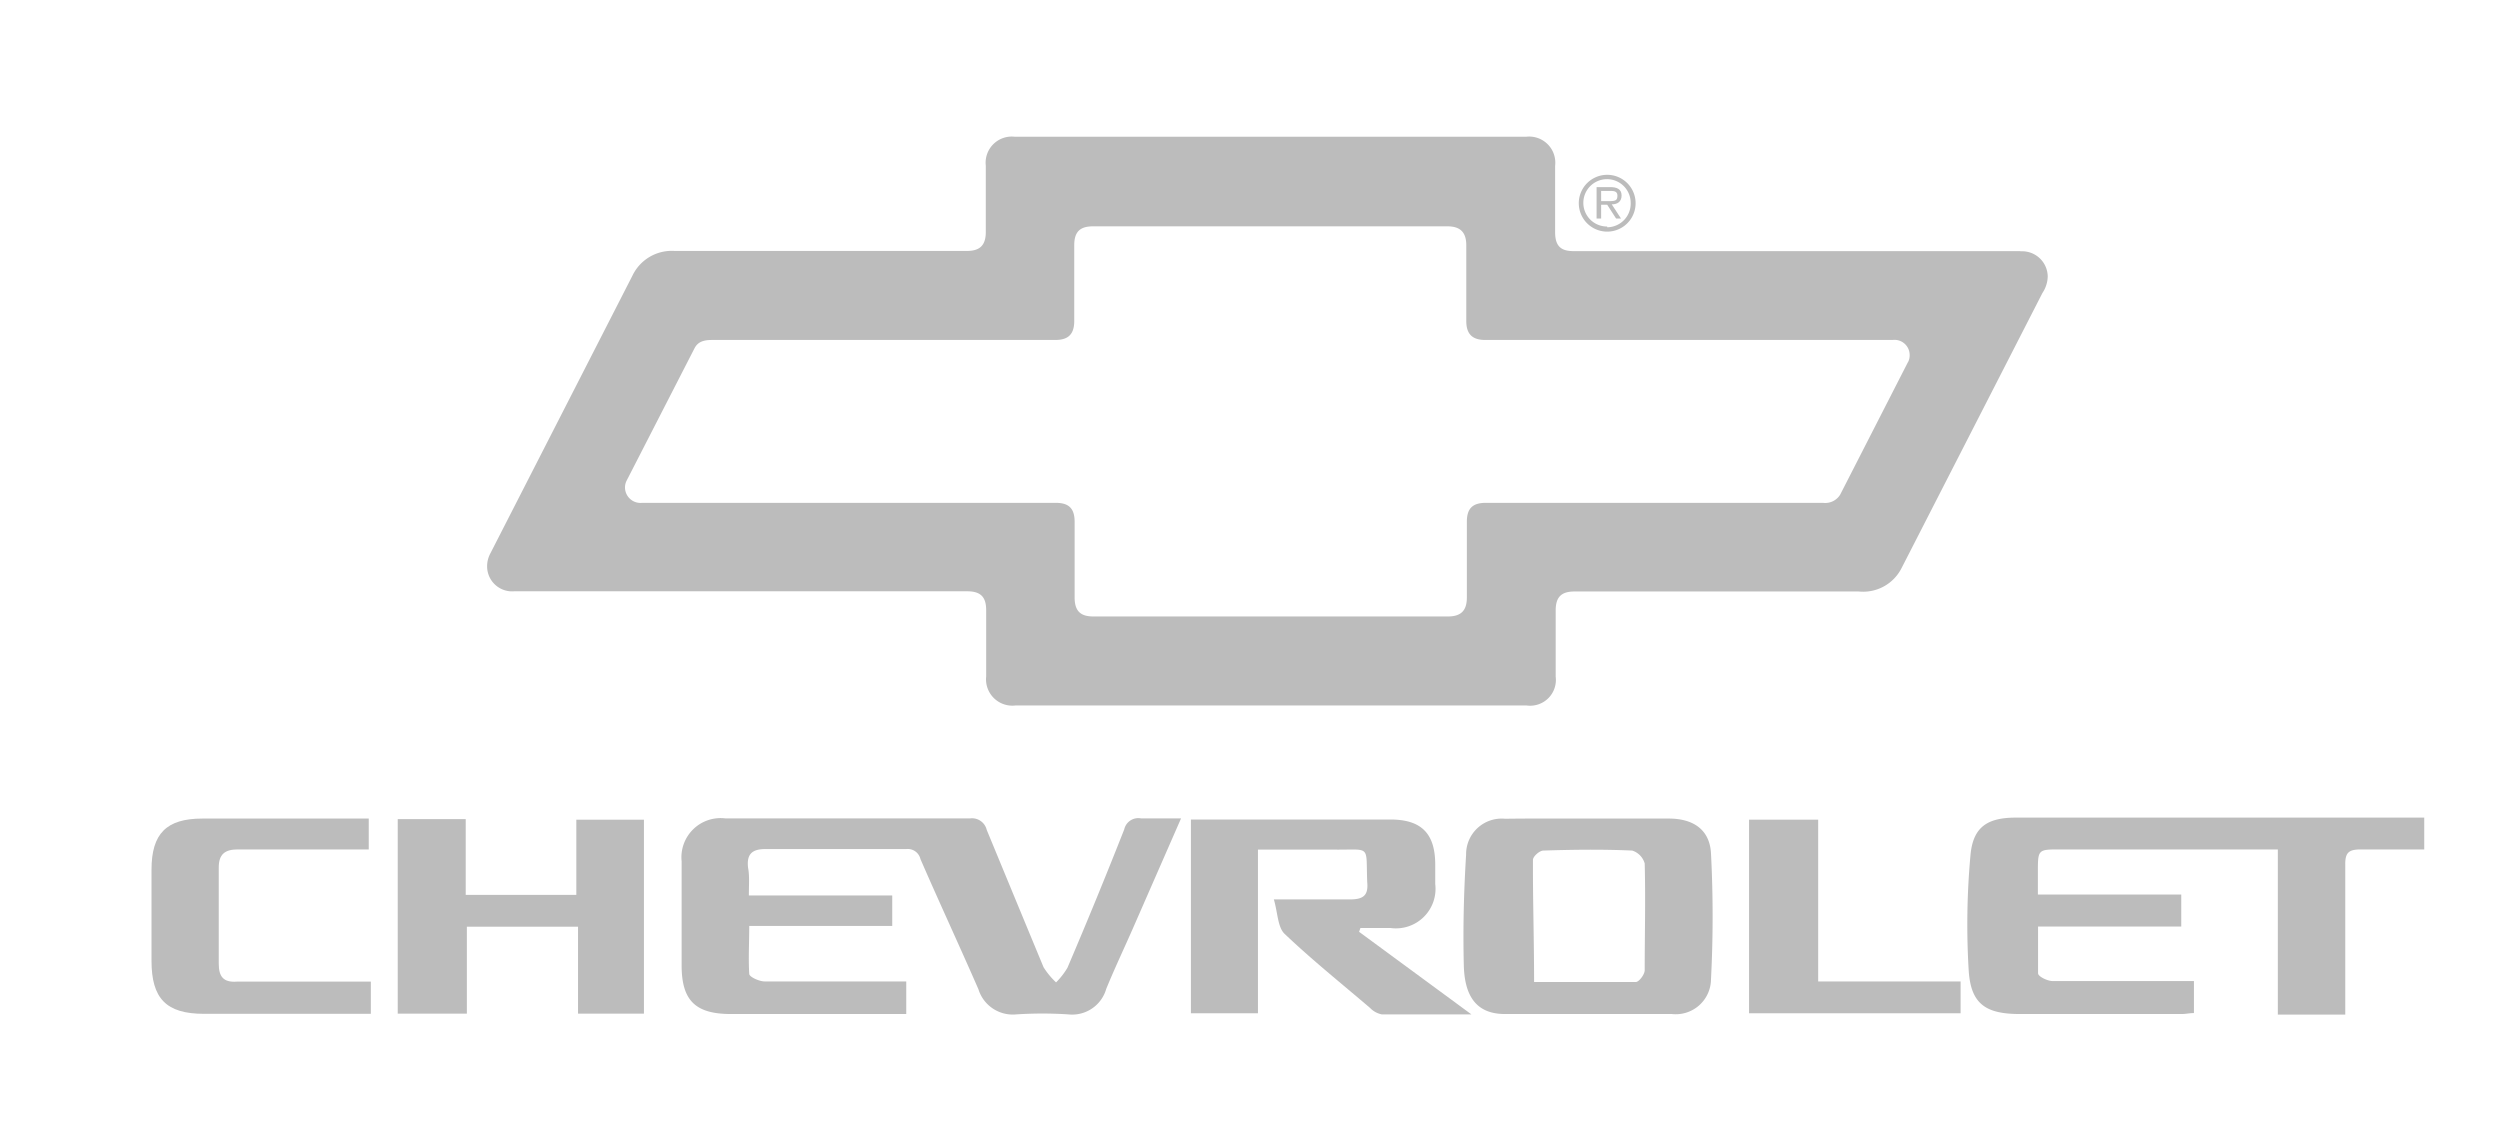
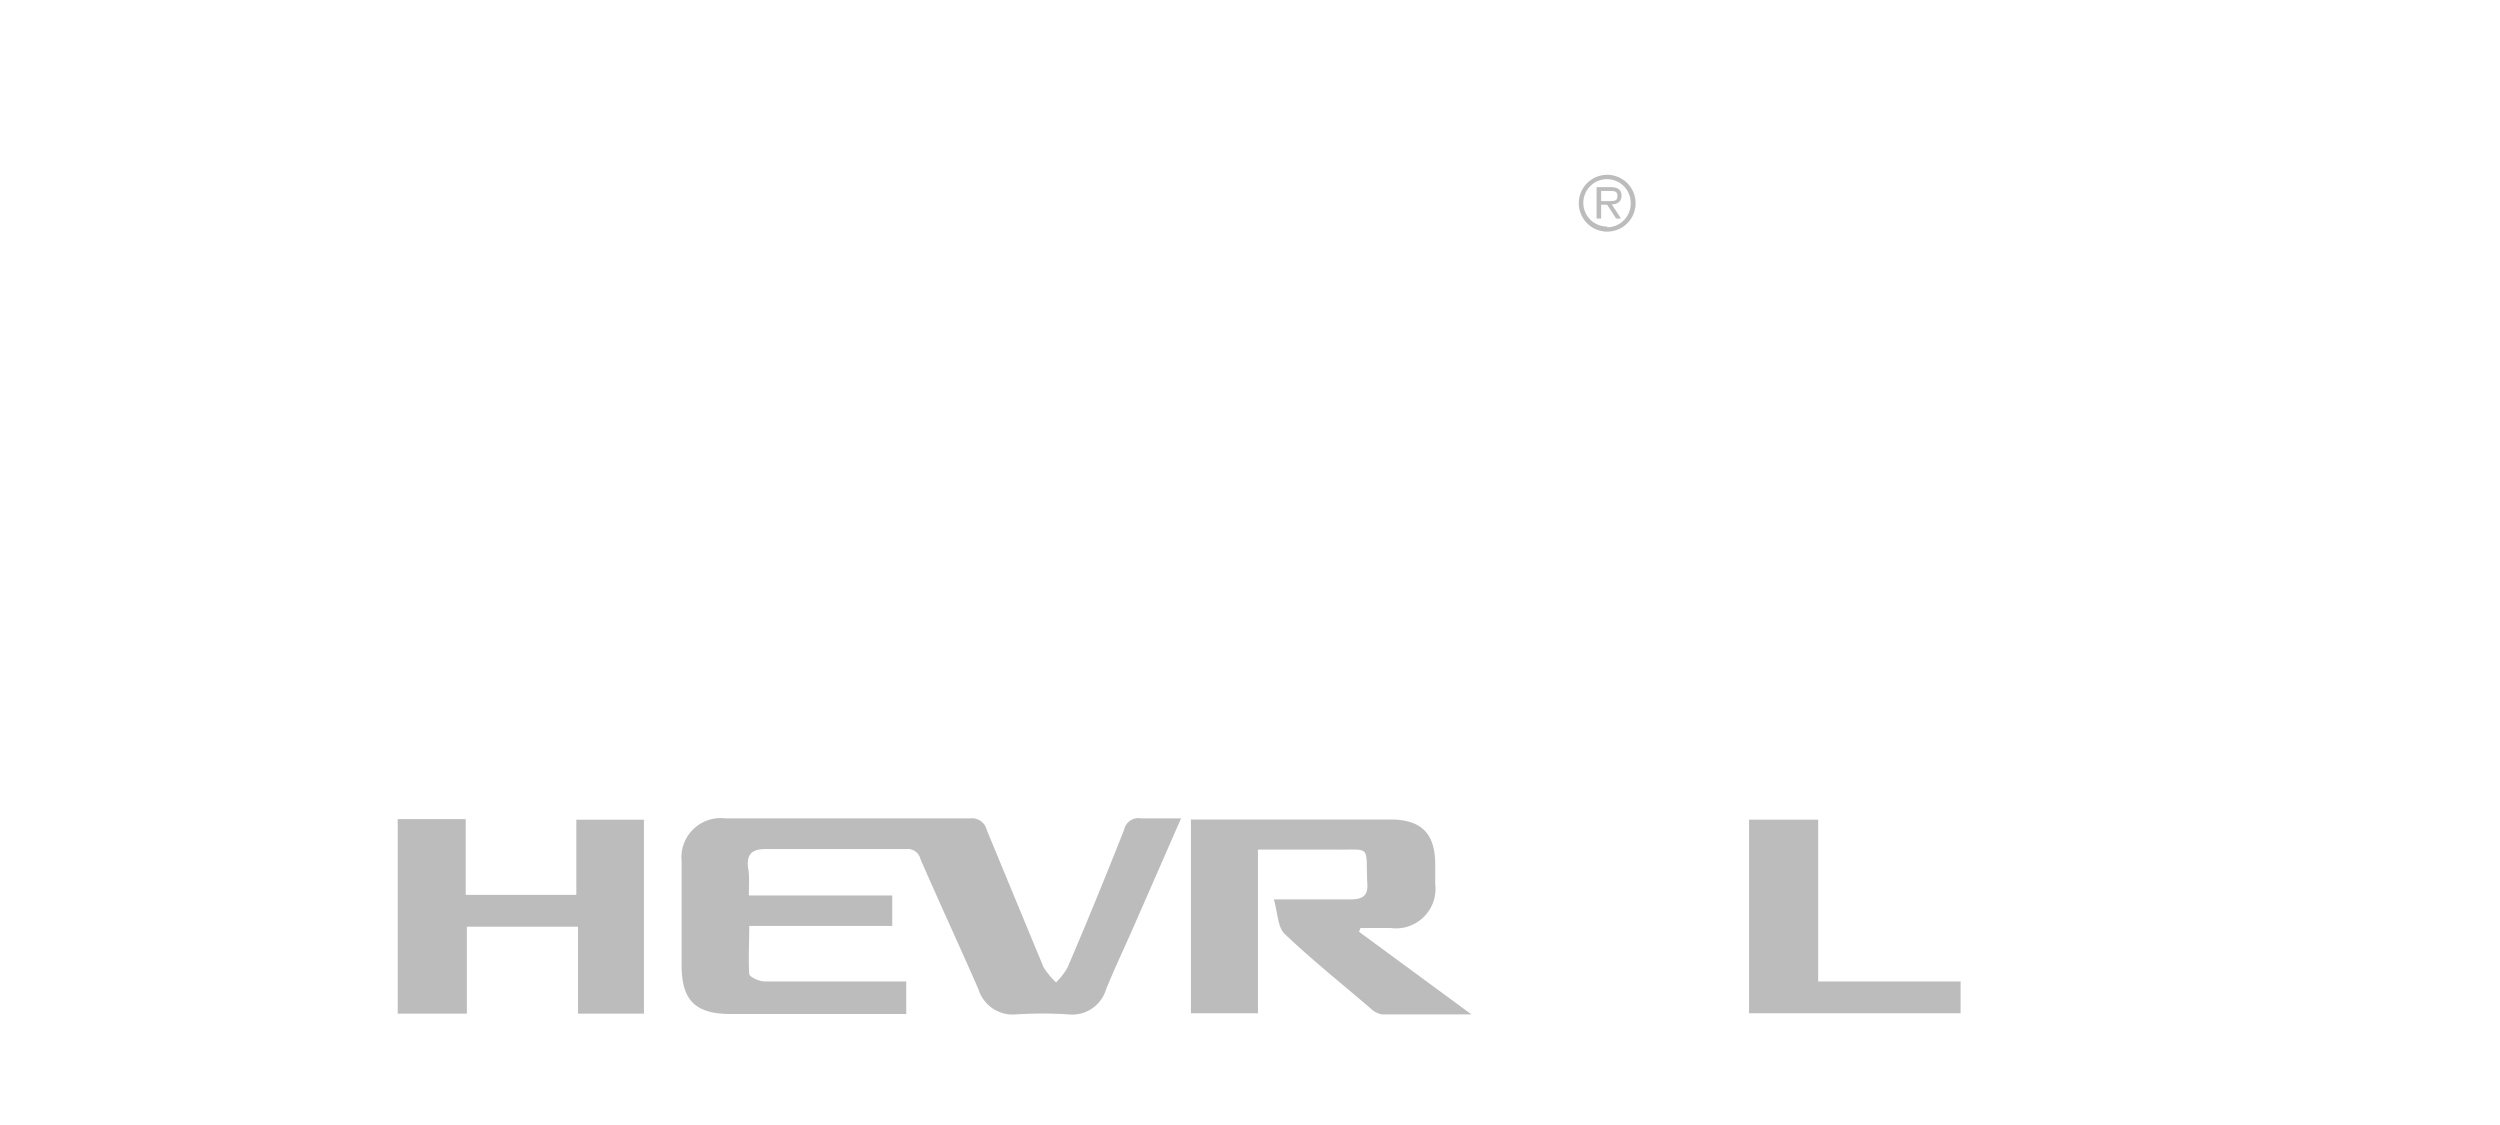
<svg xmlns="http://www.w3.org/2000/svg" id="Layer_1" data-name="Layer 1" viewBox="0 0 132 59.39">
  <defs>
    <style>.cls-1,.cls-2{fill:#bcbcbc;}.cls-1{fill-rule:evenodd;}</style>
  </defs>
  <title>Referans Logoları - ByCupido</title>
-   <path class="cls-1" d="M106.68,13.26H83.11c-.61,0-1-.18-1-1V8.76a1.38,1.38,0,0,0-1.53-1.54h-27a1.38,1.38,0,0,0-1.53,1.53v3.5c0,.74-.35,1-1,1H35.62a2.3,2.3,0,0,0-2.23,1.31l-7.52,14.7a1.42,1.42,0,0,0-.15.62,1.32,1.32,0,0,0,1.43,1.34H51.07c.74,0,1,.33,1,1v3.5a1.39,1.39,0,0,0,1.54,1.53h27a1.36,1.36,0,0,0,1.53-1.52v-3.5c0-.71.3-1,1-1h15A2.27,2.27,0,0,0,100.4,30l7.44-14.53a1.63,1.63,0,0,0,.28-.86,1.35,1.35,0,0,0-1.44-1.34Zm-5.94,5.86-3.58,7a.93.93,0,0,1-.91.43H78.45c-.73,0-1,.33-1,1v4c0,.67-.29,1-1,1H57.74c-.62,0-1-.22-1-1v-4c0-.74-.34-1-1-1H33.91a.82.82,0,0,1-.91-.8.79.79,0,0,1,.09-.38l3.59-7c.14-.25.36-.42.9-.42H55.72c.63,0,1-.25,1-1v-4c0-.72.31-1,1-1h18.7c.67,0,1,.3,1,1v4c0,.69.32,1,1,1H99.93a.8.8,0,0,1,.9.8.79.79,0,0,1-.09.38Z" />
  <path class="cls-1" d="M85.62,10.32c0-.36-.29-.44-.59-.44H84.3v1.66h.24v-.73h.32l.47.73h.26l-.49-.75c.3,0,.52-.14.52-.47Zm-.65.3h-.43v-.54H85c.18,0,.4,0,.4.24s-.07.3-.41.3Z" />
  <path class="cls-1" d="M84.86,9.23a1.48,1.48,0,1,0,0,3h0a1.48,1.48,0,1,0,0-3Zm0,2.73h0A1.25,1.25,0,1,1,86.1,10.7,1.25,1.25,0,0,1,84.86,12Z" />
  <path class="cls-2" d="M39.54,47.28h7.57v1.61H39.56c0,.89-.05,1.72,0,2.53,0,.16.53.4.81.4,2.18,0,4.37,0,6.55,0h.93v1.72H38.59c-1.88,0-2.6-.72-2.6-2.57s0-3.66,0-5.49a2.07,2.07,0,0,1,2.3-2.27c4.31,0,8.62,0,12.94,0a.8.8,0,0,1,.87.61c1,2.42,2,4.84,3,7.25a4.06,4.06,0,0,0,.66.8,3.91,3.91,0,0,0,.6-.77q1.56-3.65,3-7.31a.76.76,0,0,1,.88-.58c.67,0,1.34,0,2.12,0l-2.5,5.71c-.48,1.1-1,2.19-1.45,3.29a1.87,1.87,0,0,1-2,1.35,21,21,0,0,0-2.75,0,1.9,1.9,0,0,1-2-1.33c-1-2.29-2.06-4.57-3.06-6.87a.69.69,0,0,0-.75-.53q-3.72,0-7.44,0c-.7,0-1,.27-.91,1C39.58,46.25,39.54,46.71,39.54,47.28Z" />
-   <path class="cls-2" d="M128,43.22v1.63c-1.11,0-2.23,0-3.35,0-.64,0-.83.17-.82.81,0,2.32,0,4.63,0,7v.91h-3.56V44.85H108.77c-1.16,0-1.17,0-1.17,1.18v1.2h7.57v1.69h-7.56c0,.89,0,1.69,0,2.47,0,.17.5.41.77.41,2.18,0,4.36,0,6.54,0h.92v1.69c-.22,0-.43.05-.64.05h-8.56c-1.79,0-2.57-.53-2.69-2.26a40.21,40.21,0,0,1,.09-6.11c.13-1.49.87-2,2.4-2H128Z" />
  <path class="cls-2" d="M71.76,49.2l5.93,4.36c-1.75,0-3.24,0-4.73,0a1.17,1.17,0,0,1-.62-.34c-1.51-1.29-3.07-2.54-4.51-3.91-.37-.35-.36-1.1-.57-1.82,1.54,0,2.8,0,4,0,.69,0,1-.18.93-.91-.08-2,.23-1.7-1.73-1.72H66.42V53.5H62.88V43.27c.2,0,.43,0,.66,0h9.87c1.63,0,2.36.73,2.37,2.35v1.05A2.09,2.09,0,0,1,73.43,49h-1.6Z" />
-   <path class="cls-2" d="M83.91,43.22h4.2c1.29,0,2.16.58,2.23,1.83a64.52,64.52,0,0,1,0,6.67,1.86,1.86,0,0,1-2.07,1.82c-2.94,0-5.87,0-8.81,0-1.41,0-2.12-.82-2.17-2.54-.05-2,0-3.92.12-5.87a1.88,1.88,0,0,1,2.06-1.9C81,43.21,82.43,43.22,83.91,43.22Zm-3,8.63c1.87,0,3.67,0,5.46,0,.17,0,.46-.39.47-.61,0-1.88.05-3.77,0-5.65a1,1,0,0,0-.66-.68c-1.56-.07-3.13-.05-4.69,0-.2,0-.55.31-.55.49C80.93,47.48,81,49.6,81,51.85Z" />
  <path class="cls-2" d="M21,43.25h3.59v4h5.84V43.28H34V53.52H30.52V48.93H24.65v4.59H21Z" />
-   <path class="cls-2" d="M19.47,43.22v1.63h-.85c-2,0-4.05,0-6.07,0-.68,0-1,.26-1,.95,0,1.69,0,3.39,0,5.08,0,.68.24,1,.95.95,2.34,0,4.68,0,7.08,0v1.7c-.2,0-.43,0-.66,0H10.77c-2,0-2.77-.81-2.77-2.8V45.92c0-1.91.79-2.7,2.69-2.7h8.78Z" />
  <path class="cls-2" d="M96,51.82h7.52V53.5H92.35V43.28H96Z" />
</svg>